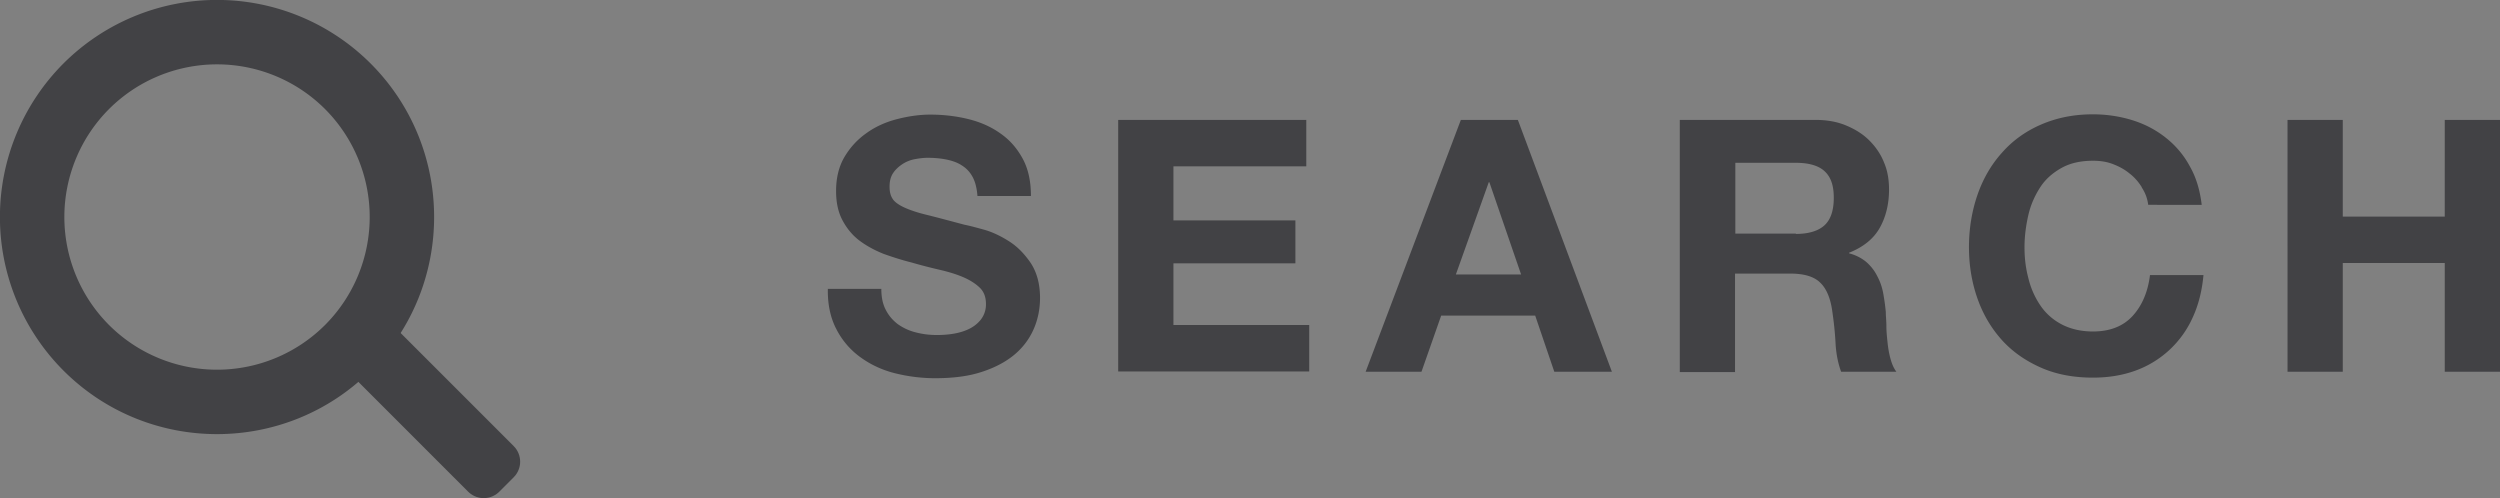
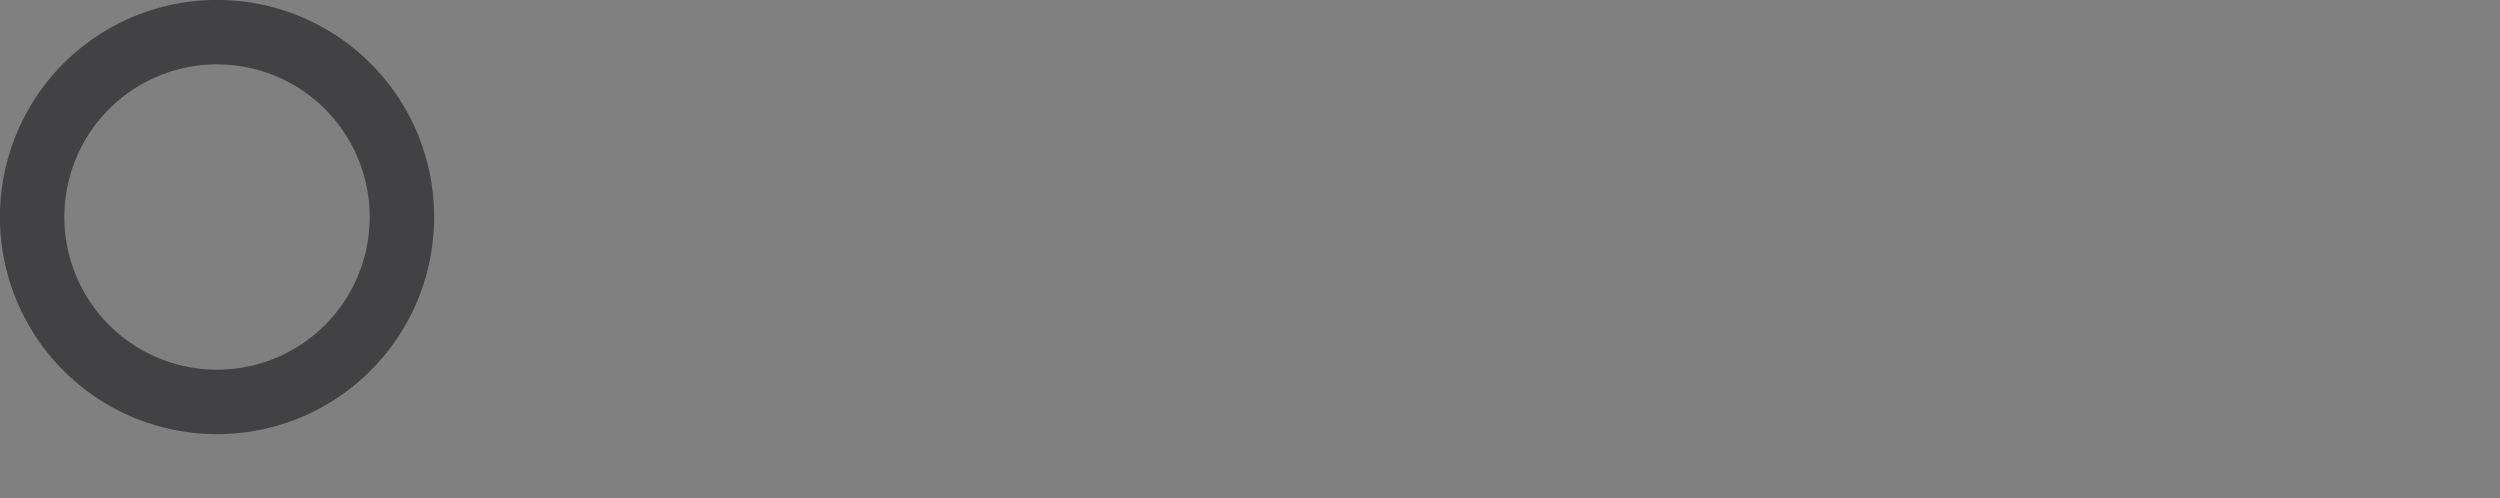
<svg xmlns="http://www.w3.org/2000/svg" id="a" data-name="レイヤー 1" width="85.07" height="16.95" viewBox="0 0 85.07 16.95">
  <rect x="0" y="0" width="85.07" height="16.95" fill="#808080" stroke="none" />
  <defs>
    <style>.b{fill:#fff;stroke:#424245;stroke-linecap:round;stroke-linejoin:round;stroke-width:1.5px}</style>
  </defs>
  <path class="b" d="M12.08 2.69a6.645 6.645 0 00-9.39 0 6.645 6.645 0 000 9.39c2.59 2.59 6.8 2.59 9.39 0s2.59-6.8 0-9.39zm-8.9 8.9a5.951 5.951 0 010-8.41 5.951 5.951 0 018.41 0 5.951 5.951 0 010 8.41 5.951 5.951 0 01-8.41 0z" />
-   <path class="b" d="M16.46 16.2l-4.44-4.44.49-.49 4.44 4.44-.49.49z" />
-   <path d="M30.14 10.54c.1.2.24.36.41.49.17.12.37.22.61.28.23.06.47.09.72.09.17 0 .35-.01.54-.04.19-.03.37-.08.54-.16s.31-.19.42-.33a.84.84 0 00.17-.53c0-.23-.07-.42-.22-.56-.15-.14-.34-.26-.58-.36-.24-.1-.51-.18-.82-.25-.3-.07-.61-.15-.92-.24-.32-.08-.63-.18-.94-.29-.3-.12-.58-.27-.82-.45s-.43-.41-.58-.69c-.15-.28-.22-.61-.22-1 0-.44.09-.82.28-1.15.19-.32.43-.59.74-.81.3-.22.65-.38 1.03-.48.38-.1.77-.16 1.15-.16.45 0 .88.05 1.29.15s.78.26 1.1.49c.32.22.57.51.76.86.19.35.28.77.28 1.27h-1.82c-.02-.26-.07-.47-.16-.64-.09-.17-.21-.3-.37-.4-.15-.1-.33-.16-.52-.2-.2-.04-.41-.06-.64-.06-.15 0-.3.02-.46.05-.15.03-.29.09-.41.17-.12.08-.23.18-.31.3s-.12.27-.12.46c0 .17.03.3.1.41.06.1.19.2.38.29.19.09.45.18.78.26s.77.2 1.3.34c.16.03.38.09.67.17.28.08.57.22.85.4.28.18.52.43.73.74.2.31.31.7.31 1.18 0 .39-.08.76-.23 1.09s-.38.63-.68.87c-.3.24-.67.43-1.12.57-.44.14-.96.2-1.54.2-.47 0-.93-.06-1.37-.17s-.84-.3-1.18-.55a2.67 2.67 0 01-.81-.95c-.2-.38-.3-.84-.29-1.37h1.82c0 .29.05.53.16.73zm14.31-6.46v1.58h-4.52V7.5h4.15v1.46h-4.15v2.1h4.62v1.58h-6.5V4.08h6.41zm7.2 0l3.2 8.57h-1.96l-.65-1.91h-3.2l-.67 1.91h-1.9l3.24-8.57h1.93zm.11 5.26L50.68 6.2h-.02l-1.12 3.14h2.22zm10.02-5.26c.38 0 .73.06 1.04.19s.57.29.79.51c.22.22.39.47.5.75.12.28.17.59.17.92 0 .5-.11.94-.32 1.31-.21.37-.56.65-1.04.84v.02c.23.06.42.16.58.29.15.13.28.29.37.47.1.18.17.38.21.59.04.22.07.43.09.65 0 .14.02.3.02.48s.02.37.04.56.05.37.1.55.11.32.2.44h-1.88c-.1-.27-.17-.6-.19-.97-.02-.38-.06-.74-.11-1.08-.06-.45-.2-.78-.41-.98-.21-.21-.55-.31-1.02-.31h-1.88v3.35h-1.88V4.08h4.62zm-.67 3.88c.43 0 .76-.1.97-.29s.32-.5.32-.94-.11-.72-.32-.91-.54-.28-.97-.28h-2.06v2.41h2.06zm11.77-1.59c-.11-.18-.25-.34-.42-.47-.17-.14-.36-.24-.57-.32-.21-.08-.43-.11-.67-.11-.42 0-.78.08-1.08.25s-.54.38-.72.66c-.18.28-.32.59-.4.94s-.13.72-.13 1.09.04.71.13 1.05c.08.34.22.65.4.92.18.27.42.49.72.65s.66.25 1.08.25c.58 0 1.03-.18 1.35-.53.32-.35.52-.82.59-1.39h1.82c-.05.54-.17 1.02-.37 1.45a3.403 3.403 0 01-1.94 1.8c-.44.16-.92.24-1.45.24-.66 0-1.25-.11-1.77-.34s-.97-.54-1.33-.94c-.36-.4-.64-.87-.83-1.41-.19-.54-.29-1.12-.29-1.75s.1-1.23.29-1.78c.19-.55.47-1.03.83-1.43.36-.41.8-.73 1.33-.96s1.11-.35 1.77-.35c.47 0 .92.07 1.34.2s.8.33 1.13.59c.33.26.61.58.82.97.22.38.35.82.41 1.32H73.1c-.03-.22-.1-.41-.22-.59zm6.84-2.29v3.29h3.47V4.08h1.88v8.57h-1.88v-3.7h-3.47v3.7h-1.88V4.08h1.88z" fill="#424245" />
+   <path class="b" d="M16.46 16.2z" />
</svg>